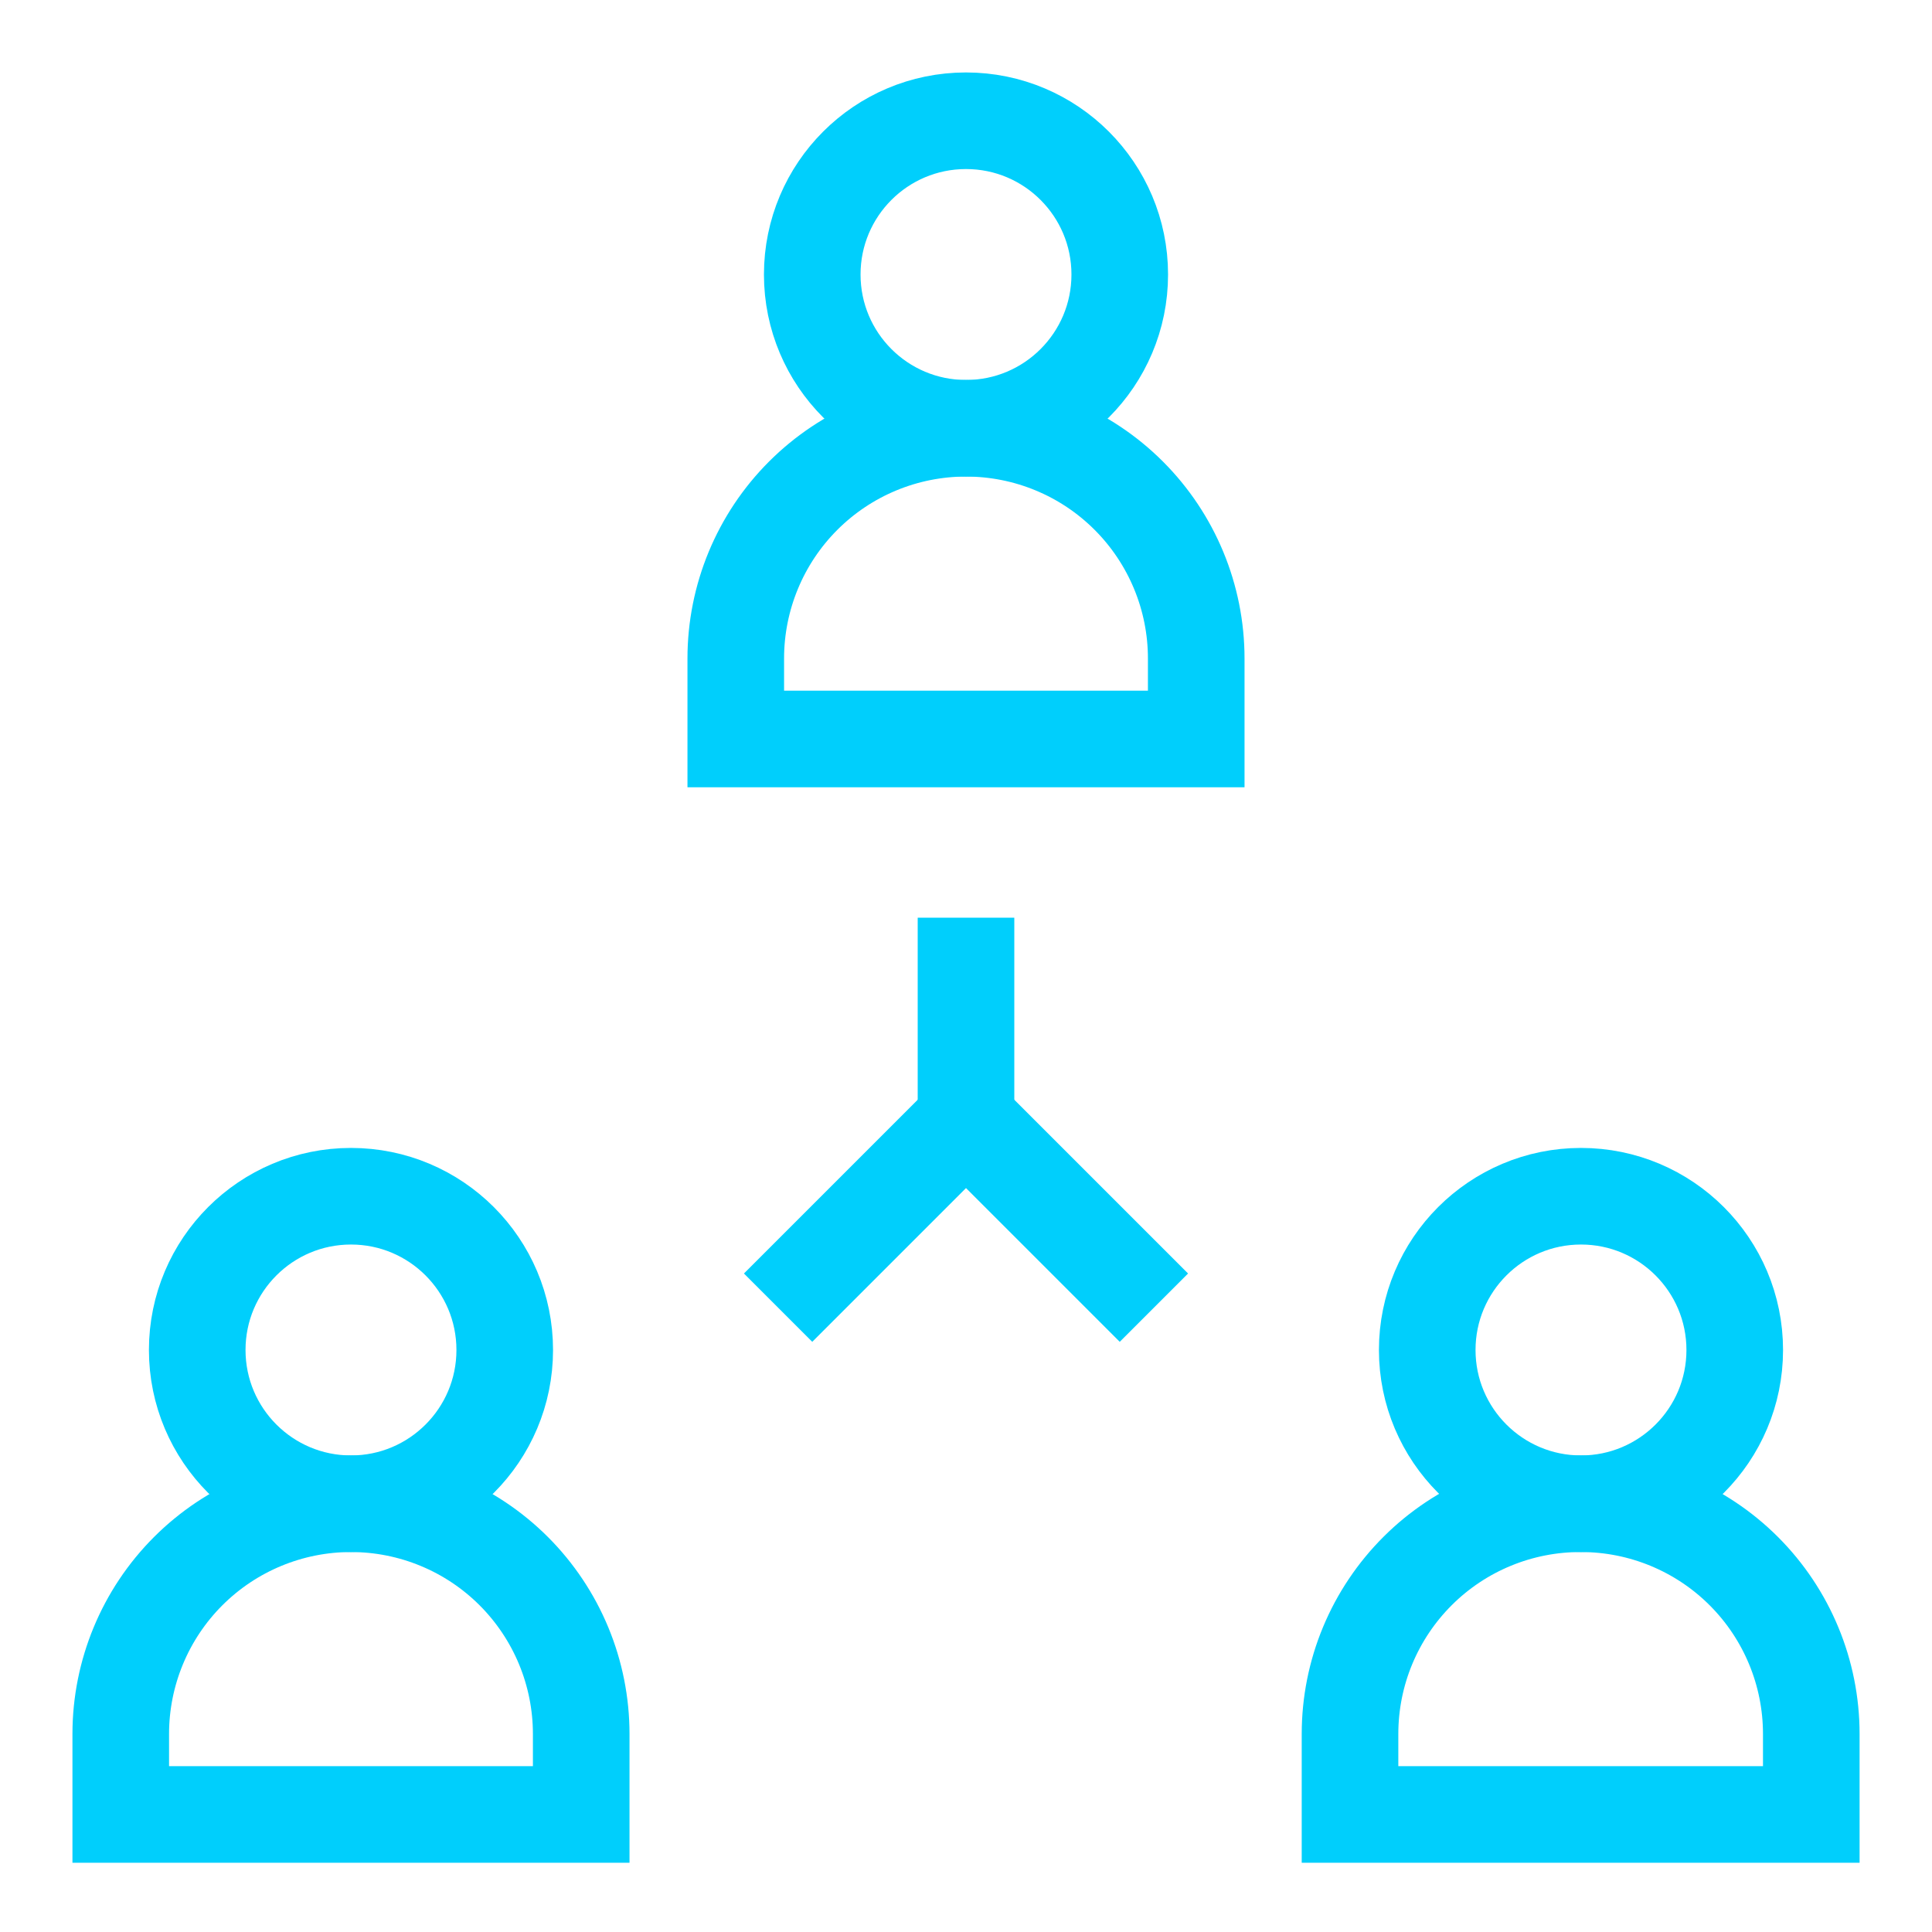
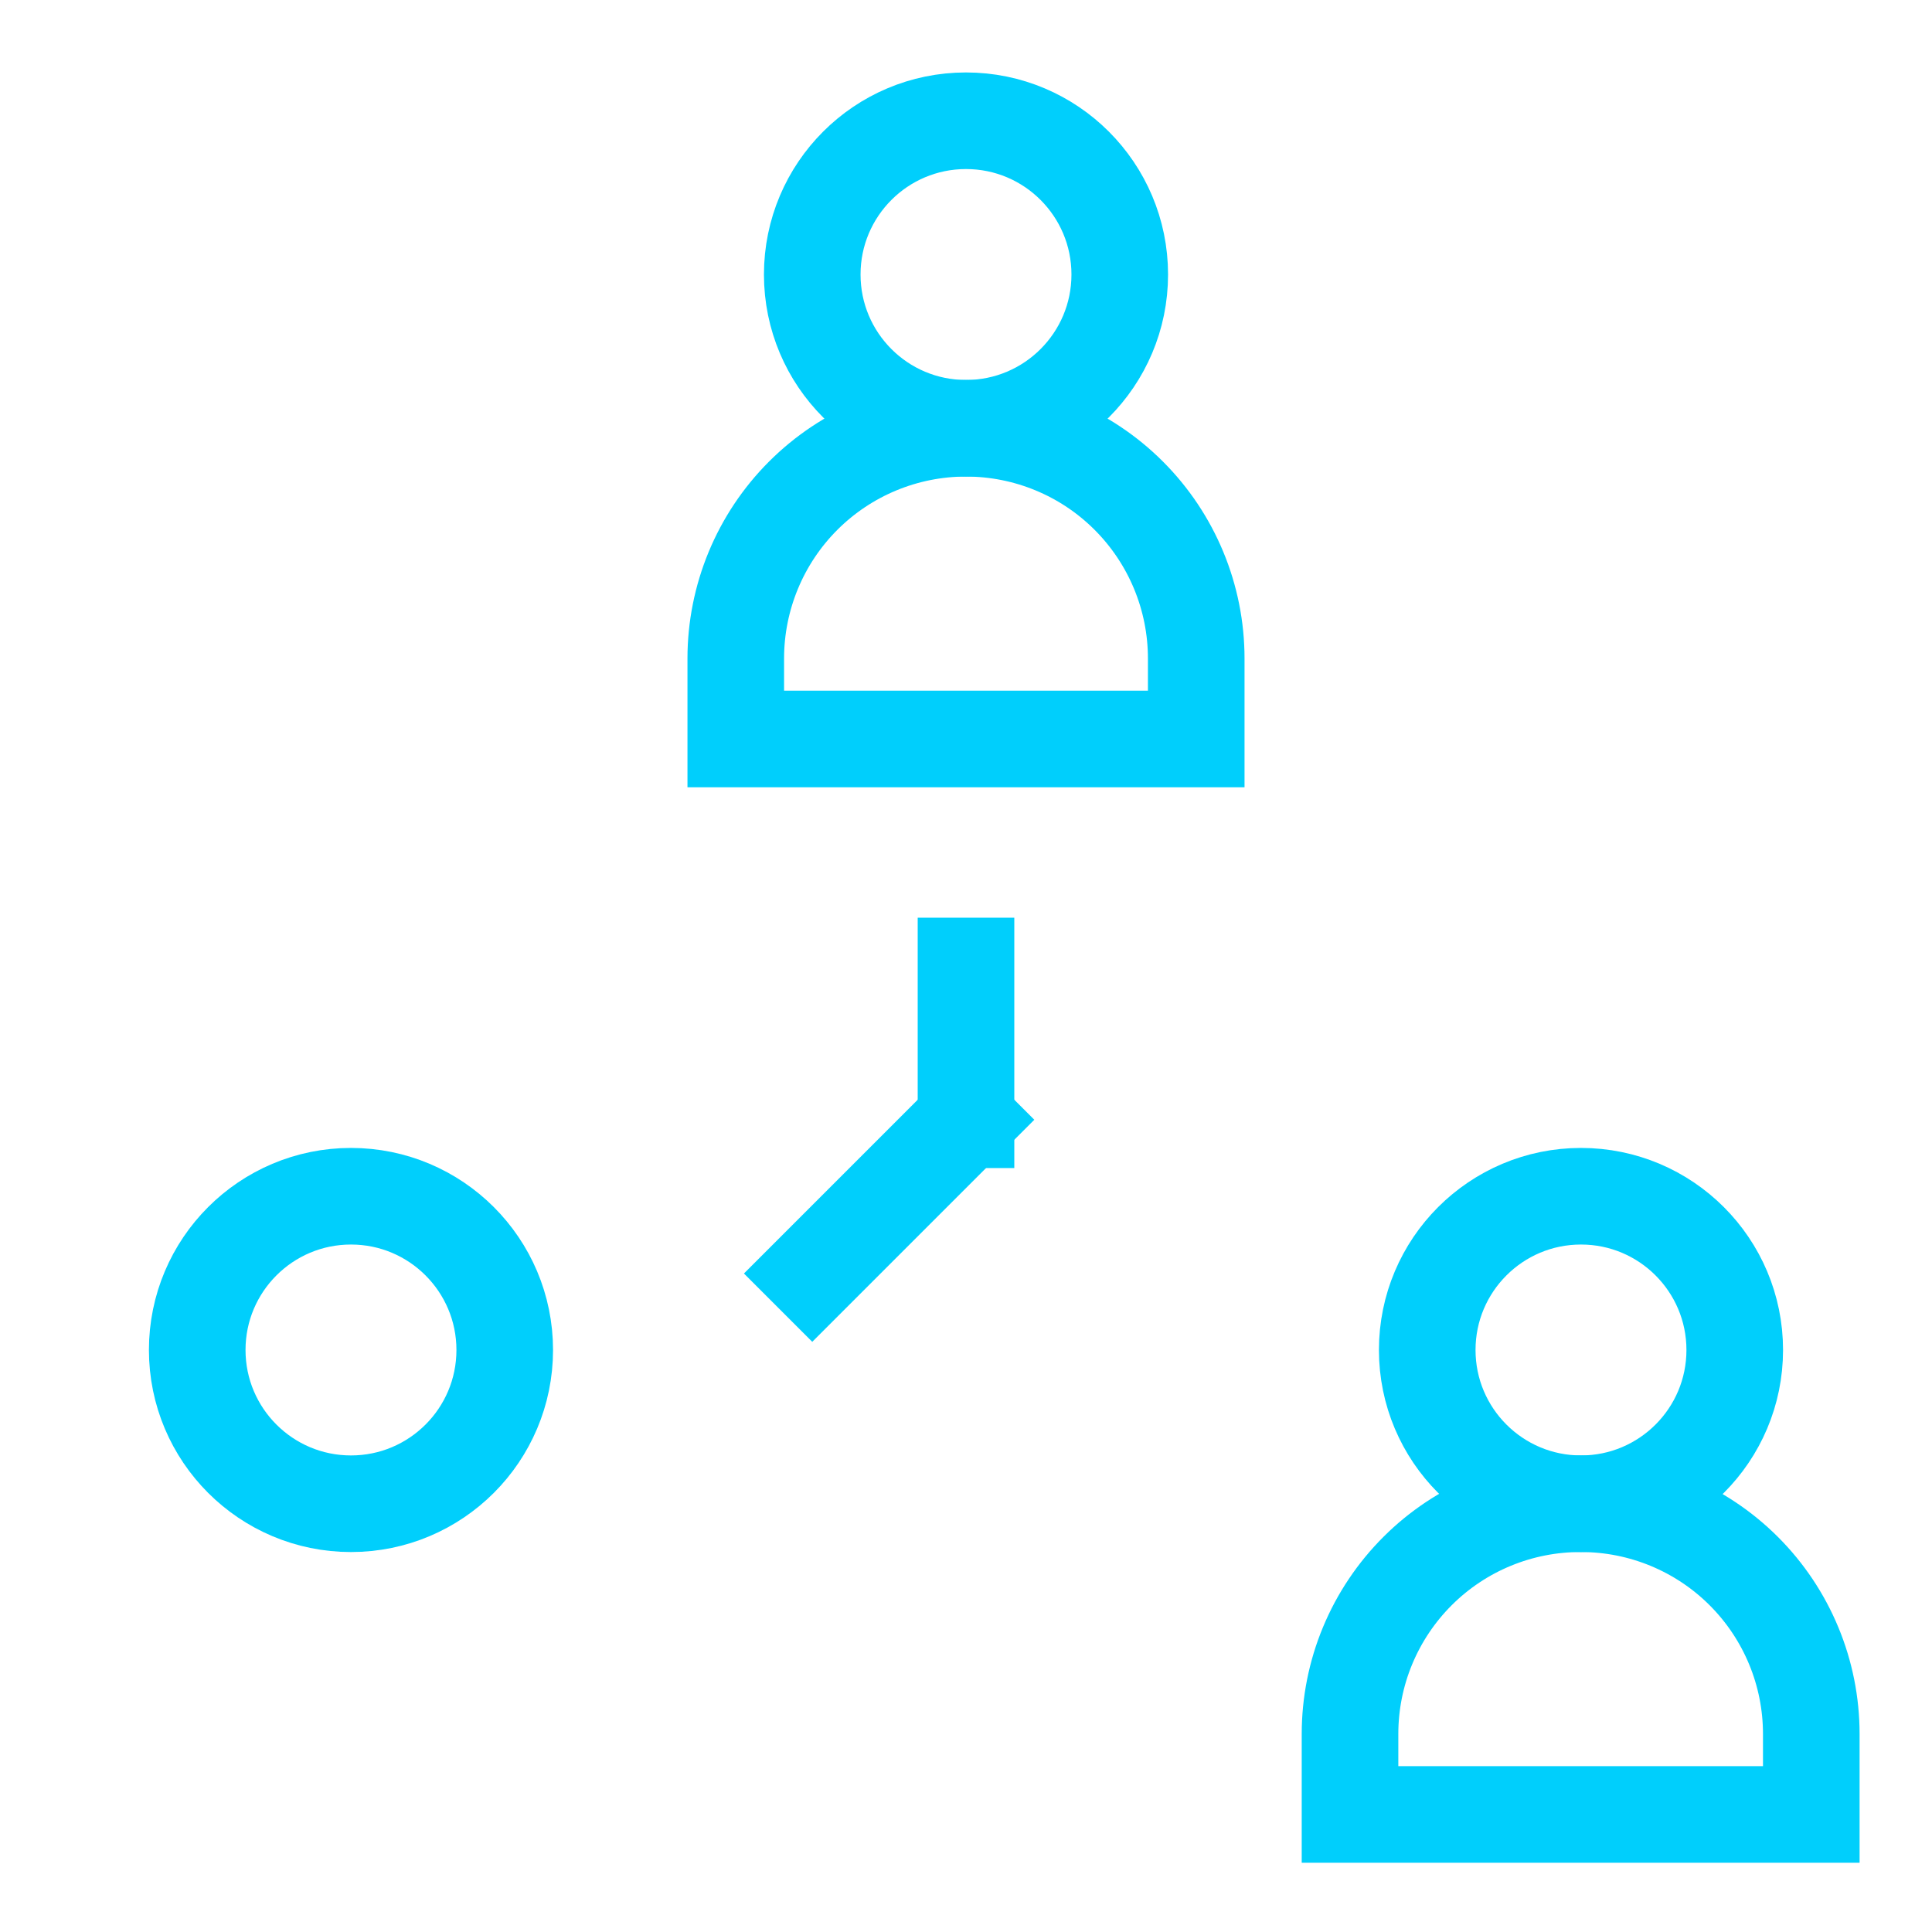
<svg xmlns="http://www.w3.org/2000/svg" width="60" height="60" viewBox="0 0 60 60" fill="none">
-   <path d="M25.225 39.55L30 34.775L34.775 39.55" stroke="#00CFFC" stroke-width="3" stroke-miterlimit="10" stroke-linecap="square" />
+   <path d="M25.225 39.55L30 34.775" stroke="#00CFFC" stroke-width="3" stroke-miterlimit="10" stroke-linecap="square" />
  <path d="M30 30V34.775" stroke="#00CFFC" stroke-width="3" stroke-miterlimit="10" stroke-linecap="square" />
  <path d="M30 13.3C31.896 13.3 33.715 14.053 35.055 15.394C36.396 16.735 37.15 18.554 37.15 20.45V22.95H22.85V20.45C22.85 18.554 23.603 16.735 24.944 15.394C26.285 14.053 28.103 13.3 30 13.3Z" stroke="#00CFFC" stroke-width="3" stroke-miterlimit="10" stroke-linecap="square" />
  <path d="M30 13.3C32.637 13.3 34.775 11.162 34.775 8.525C34.775 5.888 32.637 3.75 30 3.75C27.362 3.75 25.225 5.888 25.225 8.525C25.225 11.162 27.362 13.3 30 13.3Z" stroke="#00CFFC" stroke-width="3" stroke-miterlimit="10" stroke-linecap="square" />
  <path d="M49.101 46.7C50.997 46.7 52.816 47.453 54.157 48.794C55.498 50.135 56.251 51.954 56.251 53.85V56.35H41.926V53.85C41.926 52.909 42.111 51.977 42.472 51.108C42.833 50.239 43.362 49.45 44.029 48.785C44.695 48.121 45.486 47.595 46.357 47.237C47.227 46.879 48.16 46.697 49.101 46.7Z" stroke="#00CFFC" stroke-width="3" stroke-miterlimit="10" stroke-linecap="square" />
  <path d="M49.099 46.7C51.736 46.7 53.874 44.562 53.874 41.925C53.874 39.288 51.736 37.15 49.099 37.15C46.462 37.15 44.324 39.288 44.324 41.925C44.324 44.562 46.462 46.7 49.099 46.7Z" stroke="#00CFFC" stroke-width="3" stroke-miterlimit="10" stroke-linecap="square" />
-   <path d="M10.9 46.7C11.839 46.7 12.769 46.885 13.636 47.244C14.504 47.603 15.292 48.13 15.956 48.794C16.62 49.458 17.146 50.246 17.506 51.114C17.865 51.981 18.05 52.911 18.05 53.85V56.35H3.75V53.85C3.75 51.954 4.503 50.135 5.844 48.794C7.185 47.453 9.004 46.7 10.9 46.7Z" stroke="#00CFFC" stroke-width="3" stroke-miterlimit="10" stroke-linecap="square" />
  <path d="M10.9 46.7C13.537 46.7 15.675 44.562 15.675 41.925C15.675 39.288 13.537 37.15 10.9 37.15C8.263 37.15 6.125 39.288 6.125 41.925C6.125 44.562 8.263 46.7 10.9 46.7Z" stroke="#00CFFC" stroke-width="3" stroke-miterlimit="10" stroke-linecap="square" />
</svg>